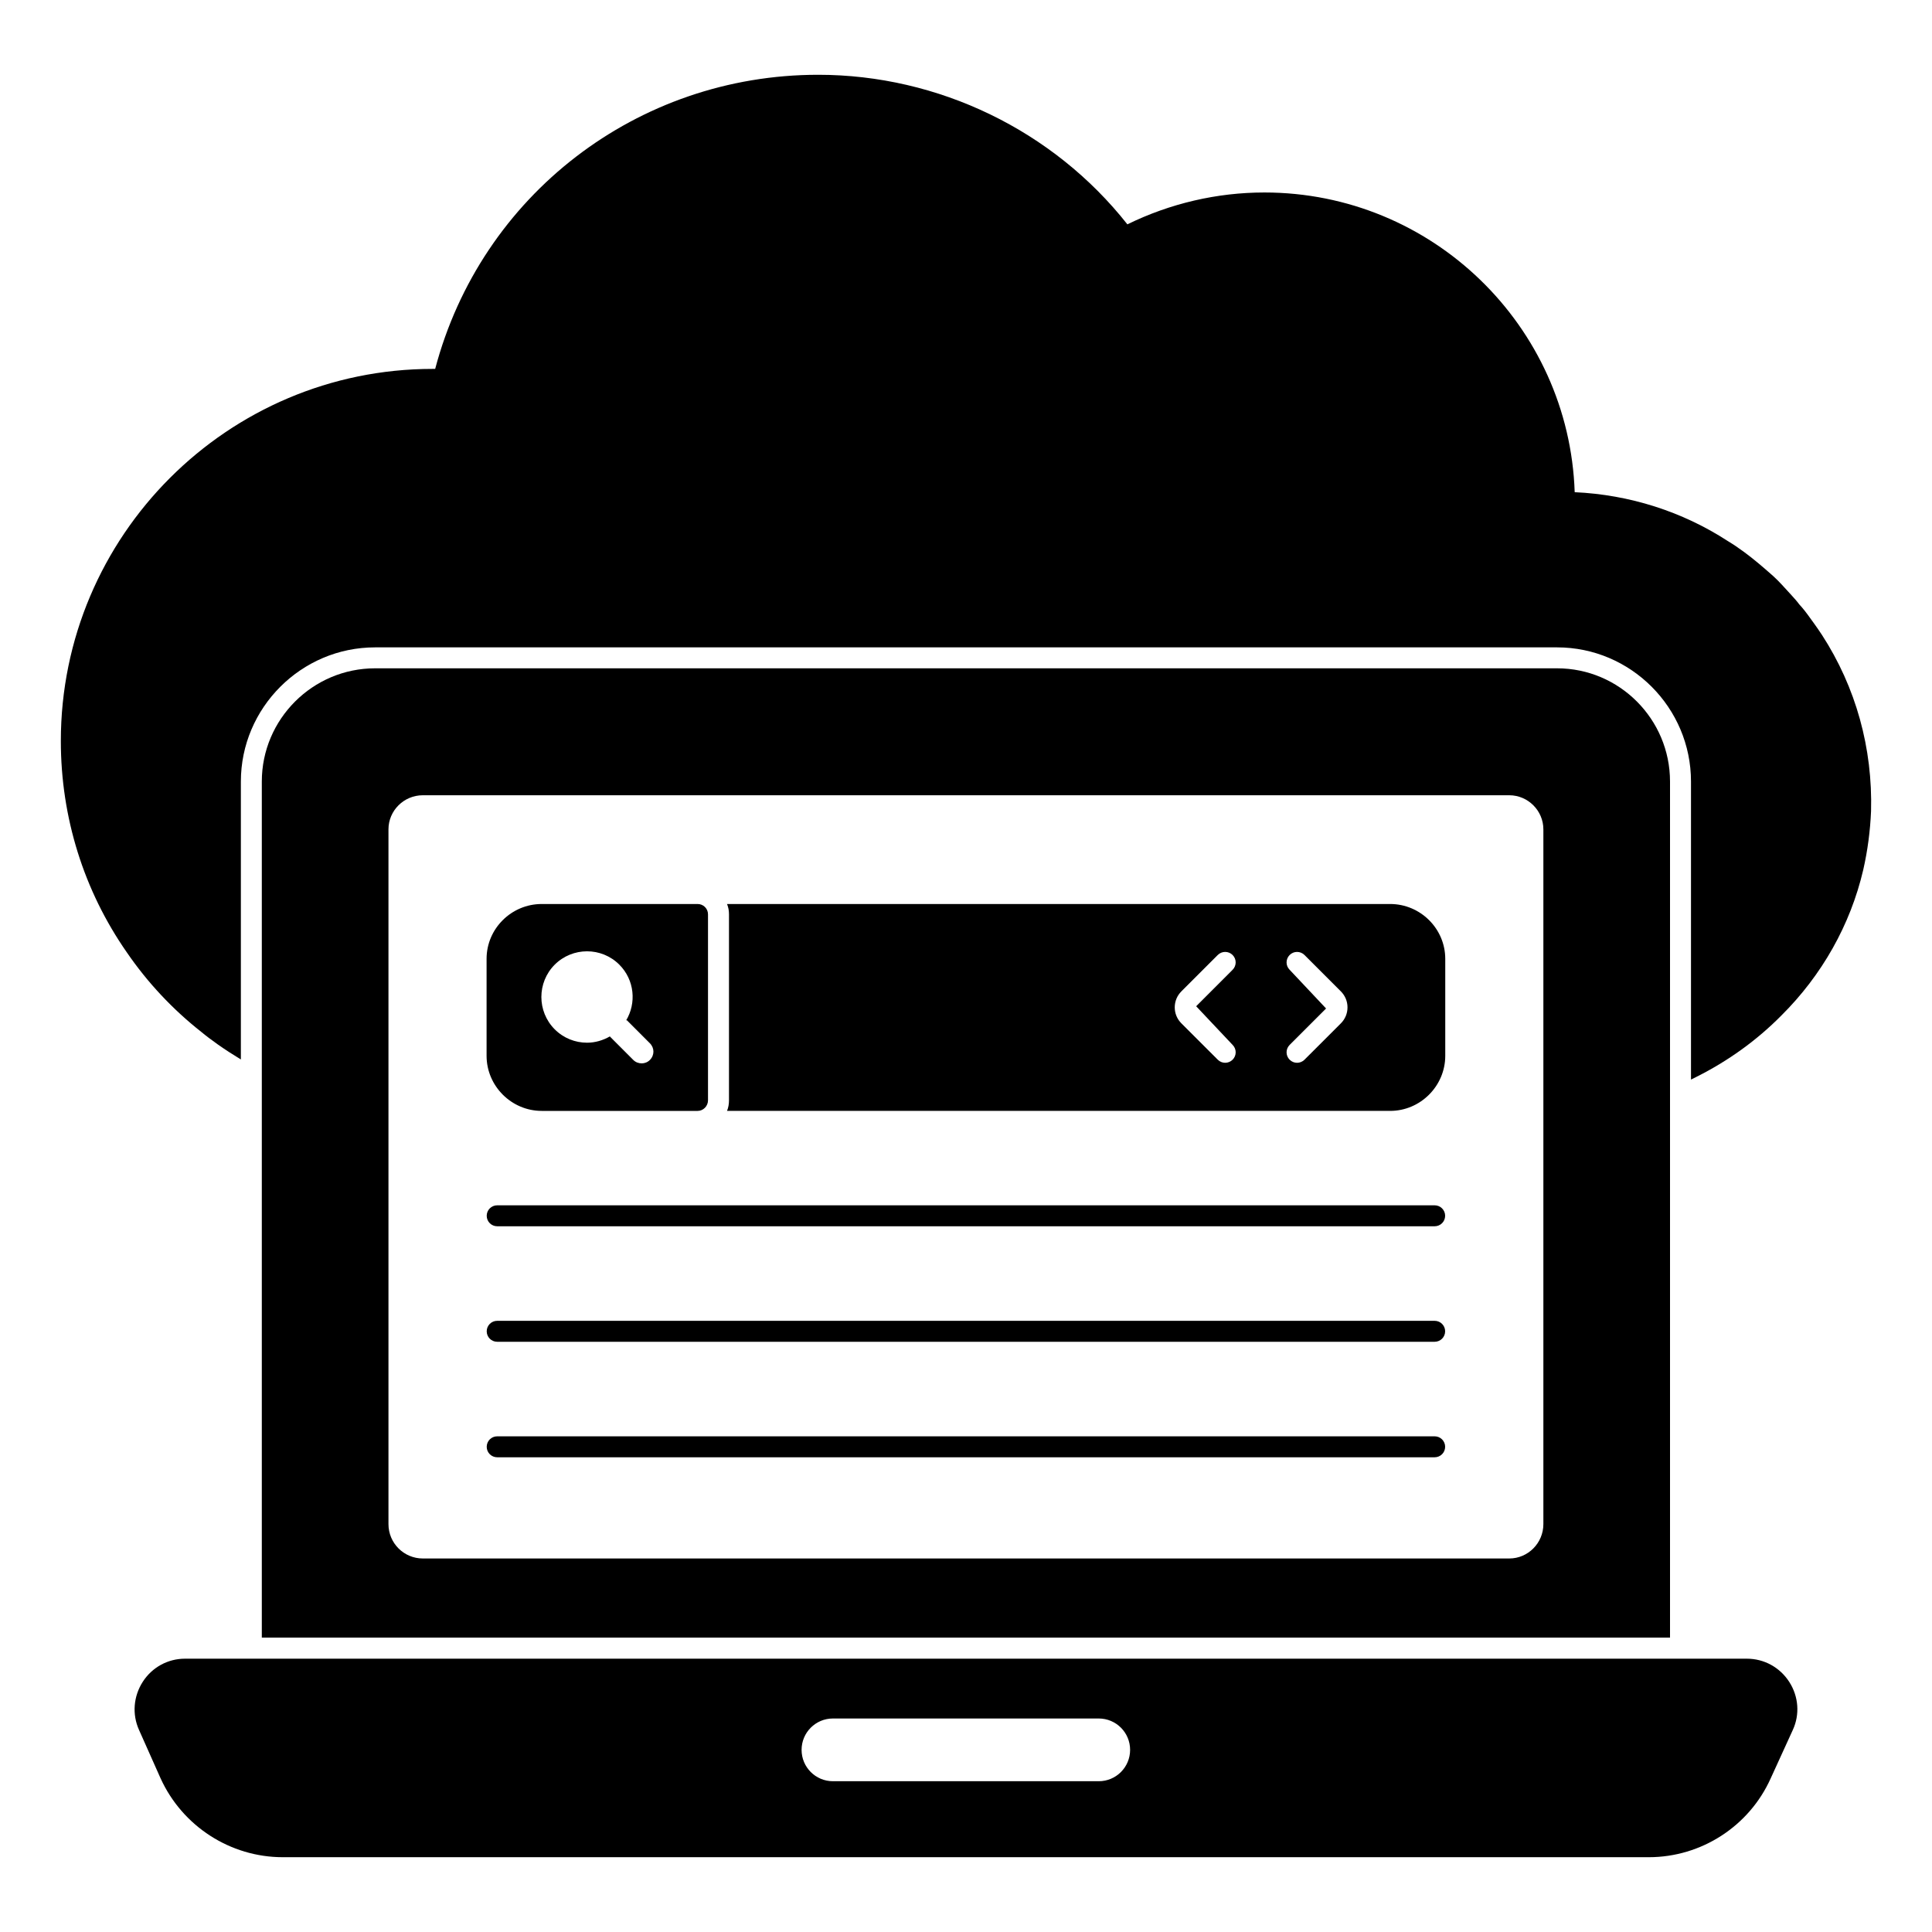
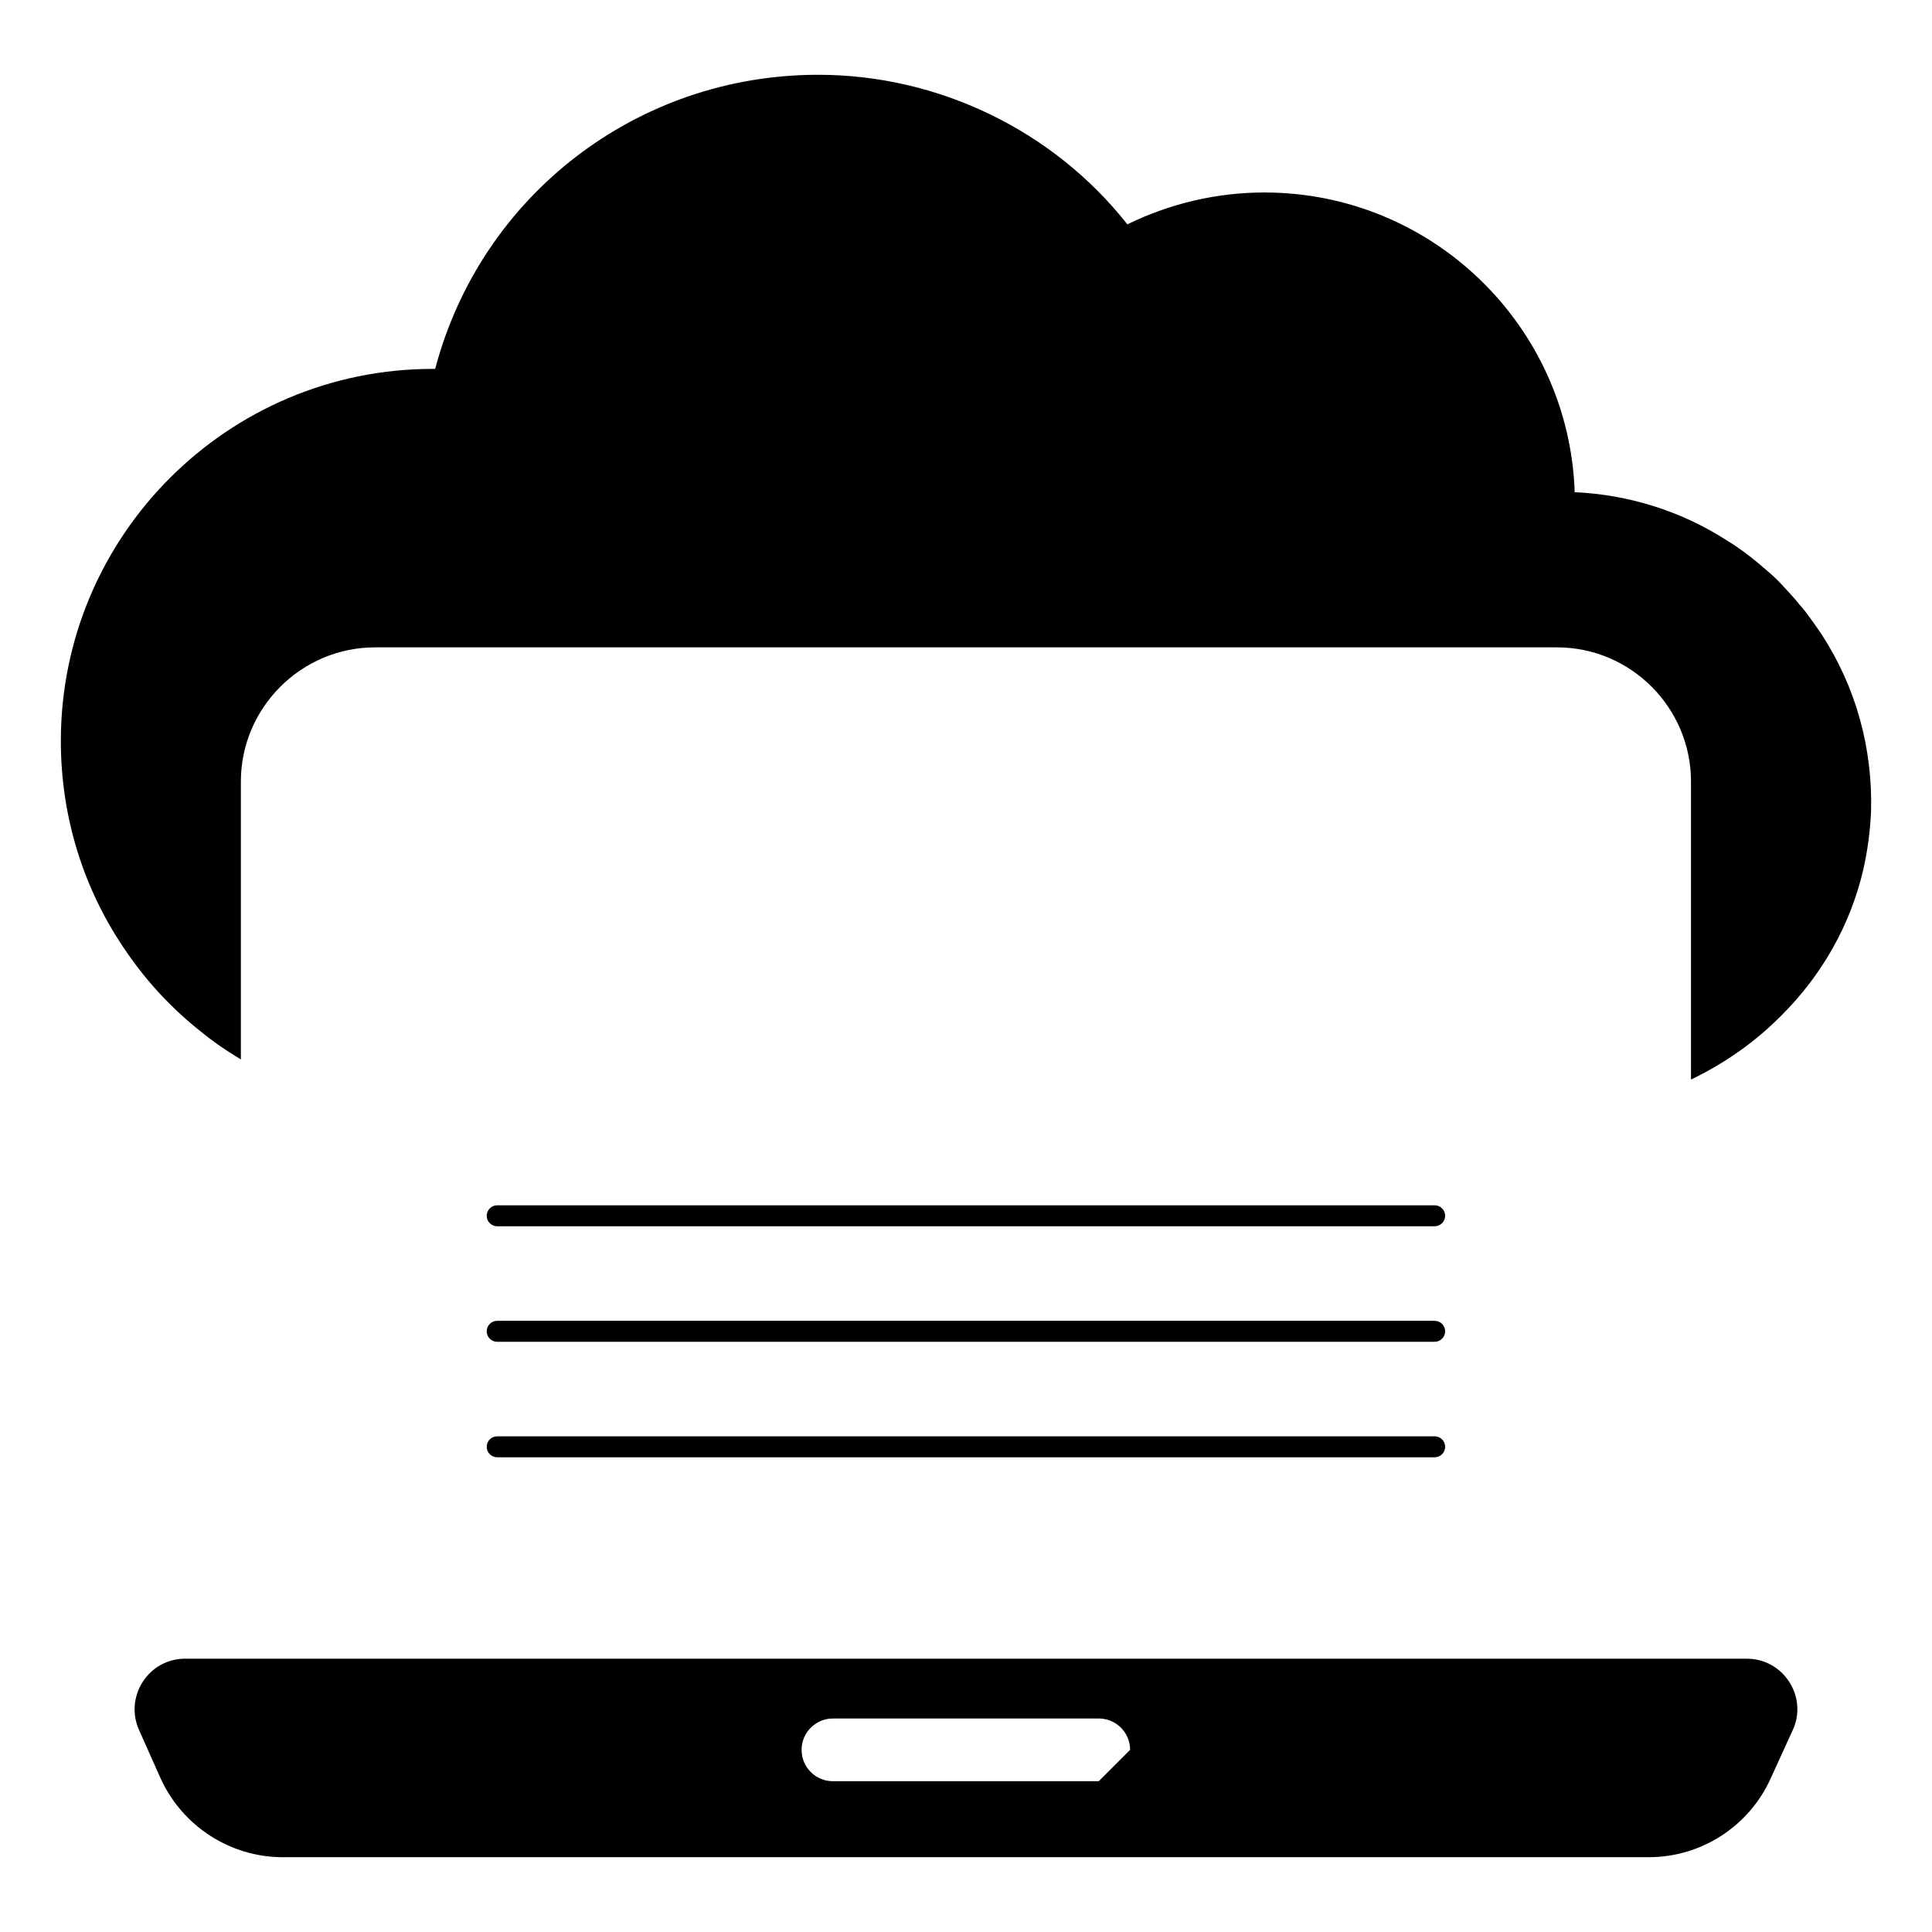
<svg xmlns="http://www.w3.org/2000/svg" fill="#000000" width="800px" height="800px" version="1.1" viewBox="144 144 512 512">
  <g>
    <path d="m626.81 312.22c-0.668-1.039-1.406-2.074-2.148-3.113l-0.965-1.332c-0.891-1.258-1.852-2.519-2.891-3.629-0.594-0.816-1.332-1.629-2.074-2.445l-2.445-2.668c-0.742-0.816-1.555-1.629-2.371-2.371-2.668-2.371-5.188-4.519-7.707-6.371-1.406-1.039-2.816-2-4.297-2.891-12.078-7.852-26.078-12.301-40.602-12.965-1.48-44.082-37.785-79.426-82.238-79.426-12.52 0-24.969 2.891-36.305 8.445-19.633-24.895-50.086-39.637-81.941-39.637-47.938 0-89.352 31.934-101.5 77.941l-0.664 0.004c-54.309 0-98.539 44.23-98.539 98.613 0 20.227 6.074 39.637 17.484 56.012 5.484 8 12.152 15.113 19.781 21.117 1.332 1.109 2.742 2.148 4.297 3.262 2 1.406 4.074 2.742 6.148 4v-73.645c0-19.559 16.004-35.562 35.562-35.562h313.25c19.559 0 35.488 16.004 35.488 35.562v78.98c0.445-0.223 0.891-0.445 1.336-0.668 8.445-4.223 16.078-9.707 22.598-16.301 10.742-10.668 18.301-24.004 21.707-38.602 1.184-5.188 1.852-10.371 2.074-15.559 0.449-16.672-3.996-32.824-13.035-46.754" />
-     <path d="m606.95 583.57h-413.94c-4.519 0-8.699 2.281-11.164 6.106-2.496 3.867-2.867 8.641-1.008 12.766l5.719 12.84c5.777 12.691 18.492 20.895 32.383 20.895h362c13.93 0 26.613-8.211 32.312-20.895l5.852-12.809c1.898-4.106 1.555-8.855-0.91-12.715-2.473-3.875-6.68-6.188-11.246-6.188m-171.77 32.473h-70.445c-4.586 0-8.305-3.719-8.305-8.312s3.719-8.312 8.305-8.312h70.445c4.594 0 8.312 3.719 8.312 8.312s-3.719 8.312-8.312 8.312" />
-     <path d="m512.41 383.57h-175.74c0.371 0.891 0.52 1.777 0.52 2.742v49.27c0 0.965-0.148 1.926-0.52 2.816h175.74c8 0 14.598-6.594 14.598-14.594v-25.711c-0.004-8-6.598-14.523-14.598-14.523m-41.758 37.336c1.09 1.082 1.09 2.844 0 3.926-0.539 0.539-1.246 0.816-1.965 0.816-0.703 0-1.422-0.273-1.965-0.816l-9.652-9.648c-1.125-1.125-1.75-2.629-1.75-4.223 0-1.602 0.621-3.098 1.75-4.231l9.652-9.652c1.09-1.082 2.844-1.082 3.926 0 1.09 1.09 1.09 2.844 0 3.926l-9.652 9.66zm28.703-5.719-9.652 9.648c-0.539 0.539-1.258 0.816-1.965 0.816-0.719 0-1.422-0.273-1.965-0.816-1.09-1.082-1.09-2.844 0-3.926l9.652-9.648-9.652-10.254c-1.09-1.082-1.09-2.836 0-3.926 1.082-1.082 2.836-1.082 3.926 0l9.652 9.652c1.125 1.133 1.75 2.629 1.75 4.231 0 1.59-0.621 3.094-1.746 4.223" />
-     <path d="m287.55 438.4h41.344c1.473 0 2.734-1.258 2.734-2.816v-49.27c0-1.555-1.258-2.742-2.734-2.742h-41.344c-8 0-14.602 6.519-14.602 14.523v25.711c0 7.996 6.602 14.594 14.602 14.594m3.453-38.75c4.719-4.711 12.402-4.734 17.129 0 4.023 4.023 4.594 10.195 1.75 14.855l0.191-0.184 6.141 6.148c1.266 1.258 1.266 3.188 0 4.445-0.586 0.594-1.406 0.891-2.141 0.891-0.824 0-1.629-0.297-2.231-0.891l-6.215-6.223 0.082-0.082c-1.898 1.113-4.008 1.719-6.141 1.719-3.106 0-6.203-1.184-8.566-3.551-4.711-4.727-4.711-12.402 0-17.129" />
+     <path d="m606.95 583.57h-413.94c-4.519 0-8.699 2.281-11.164 6.106-2.496 3.867-2.867 8.641-1.008 12.766l5.719 12.84c5.777 12.691 18.492 20.895 32.383 20.895h362c13.93 0 26.613-8.211 32.312-20.895l5.852-12.809c1.898-4.106 1.555-8.855-0.91-12.715-2.473-3.875-6.68-6.188-11.246-6.188m-171.77 32.473h-70.445c-4.586 0-8.305-3.719-8.305-8.312s3.719-8.312 8.305-8.312h70.445c4.594 0 8.312 3.719 8.312 8.312" />
    <path d="m524.2 463.42h-248.44c-1.535 0-2.777 1.246-2.777 2.777 0 1.535 1.246 2.777 2.777 2.777h248.44c1.535 0 2.777-1.246 2.777-2.777 0.004-1.531-1.242-2.777-2.777-2.777" />
-     <path d="m556.64 321.11h-313.25c-16.523 0-30.008 13.484-30.008 30.008v226.86h373.19v-226.86c0-16.523-13.41-30.008-29.934-30.008m-3.629 226.79c0 5.039-4.074 9.113-9.039 9.113h-287.91c-5.039 0-9.113-4.074-9.113-9.113v-184.11c0-4.965 4.074-9.039 9.113-9.039h287.91c4.965 0 9.039 4.074 9.039 9.039z" />
    <path d="m524.2 494.03h-248.44c-1.535 0-2.777 1.246-2.777 2.777 0 1.535 1.246 2.777 2.777 2.777h248.44c1.535 0 2.777-1.246 2.777-2.777 0.004-1.531-1.242-2.777-2.777-2.777" />
    <path d="m524.2 524.64h-248.44c-1.535 0-2.777 1.246-2.777 2.777 0 1.535 1.246 2.777 2.777 2.777h248.44c1.535 0 2.777-1.246 2.777-2.777 0.004-1.531-1.242-2.777-2.777-2.777" />
  </g>
</svg>